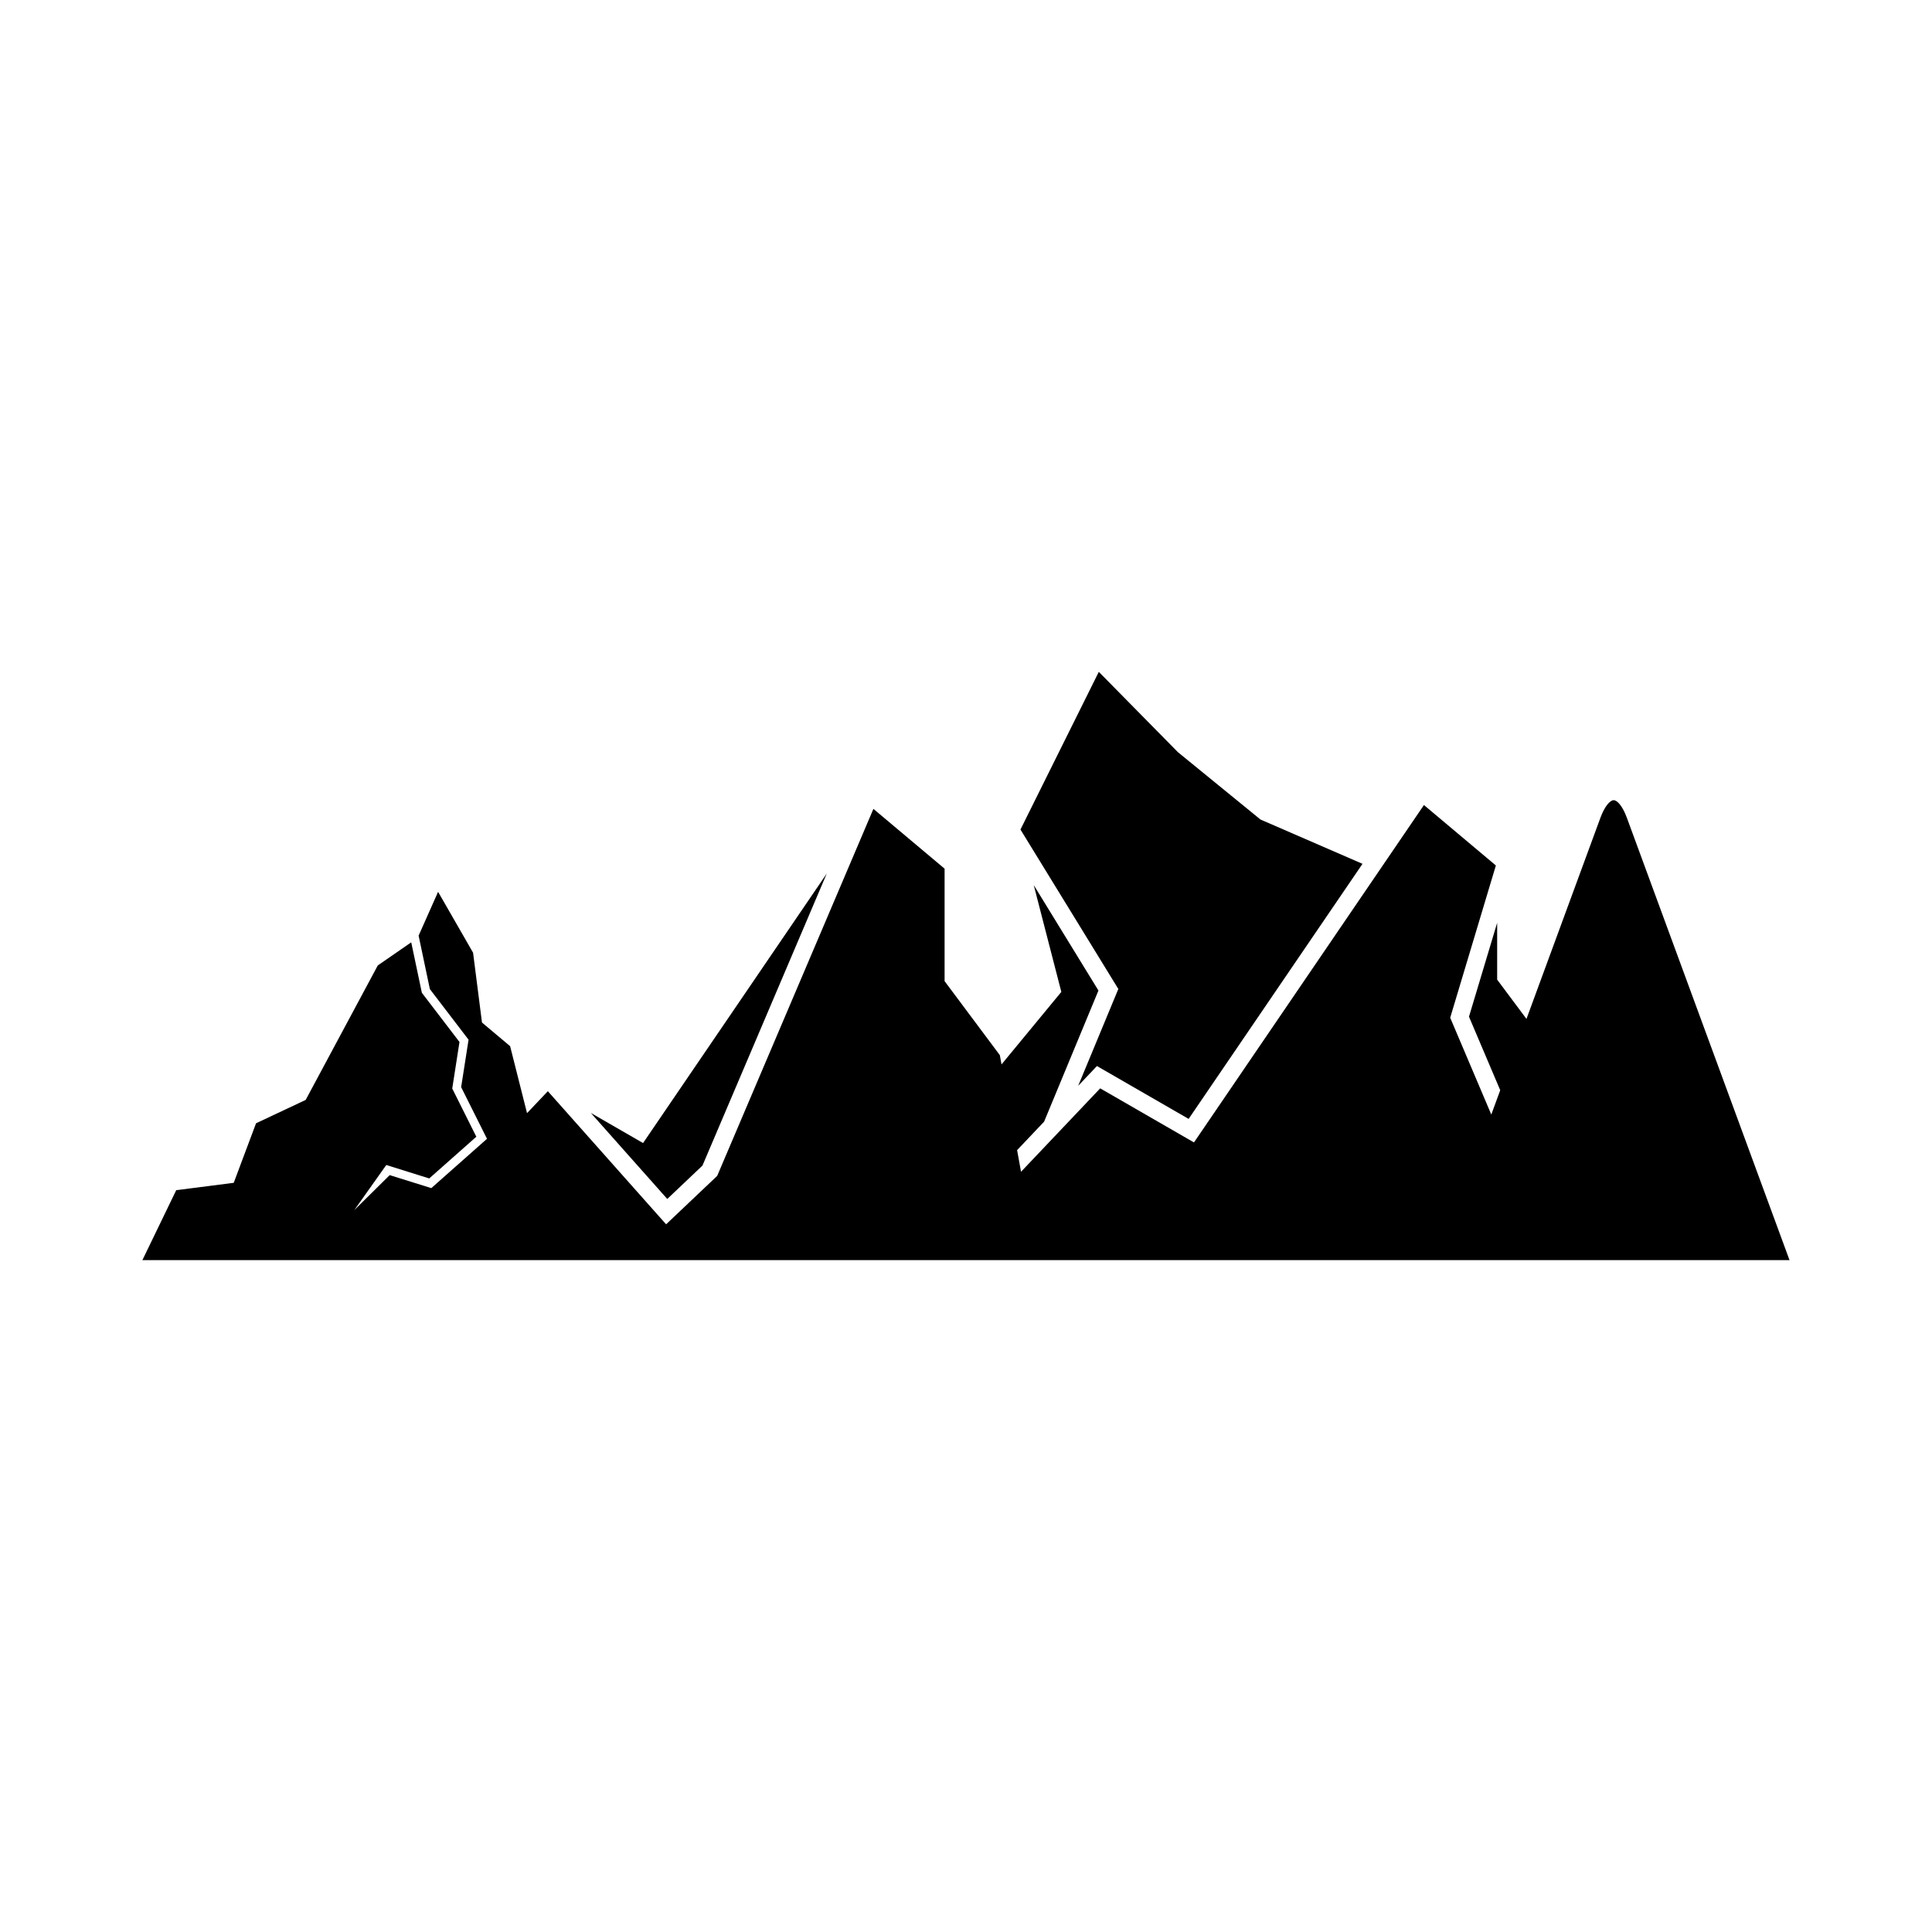
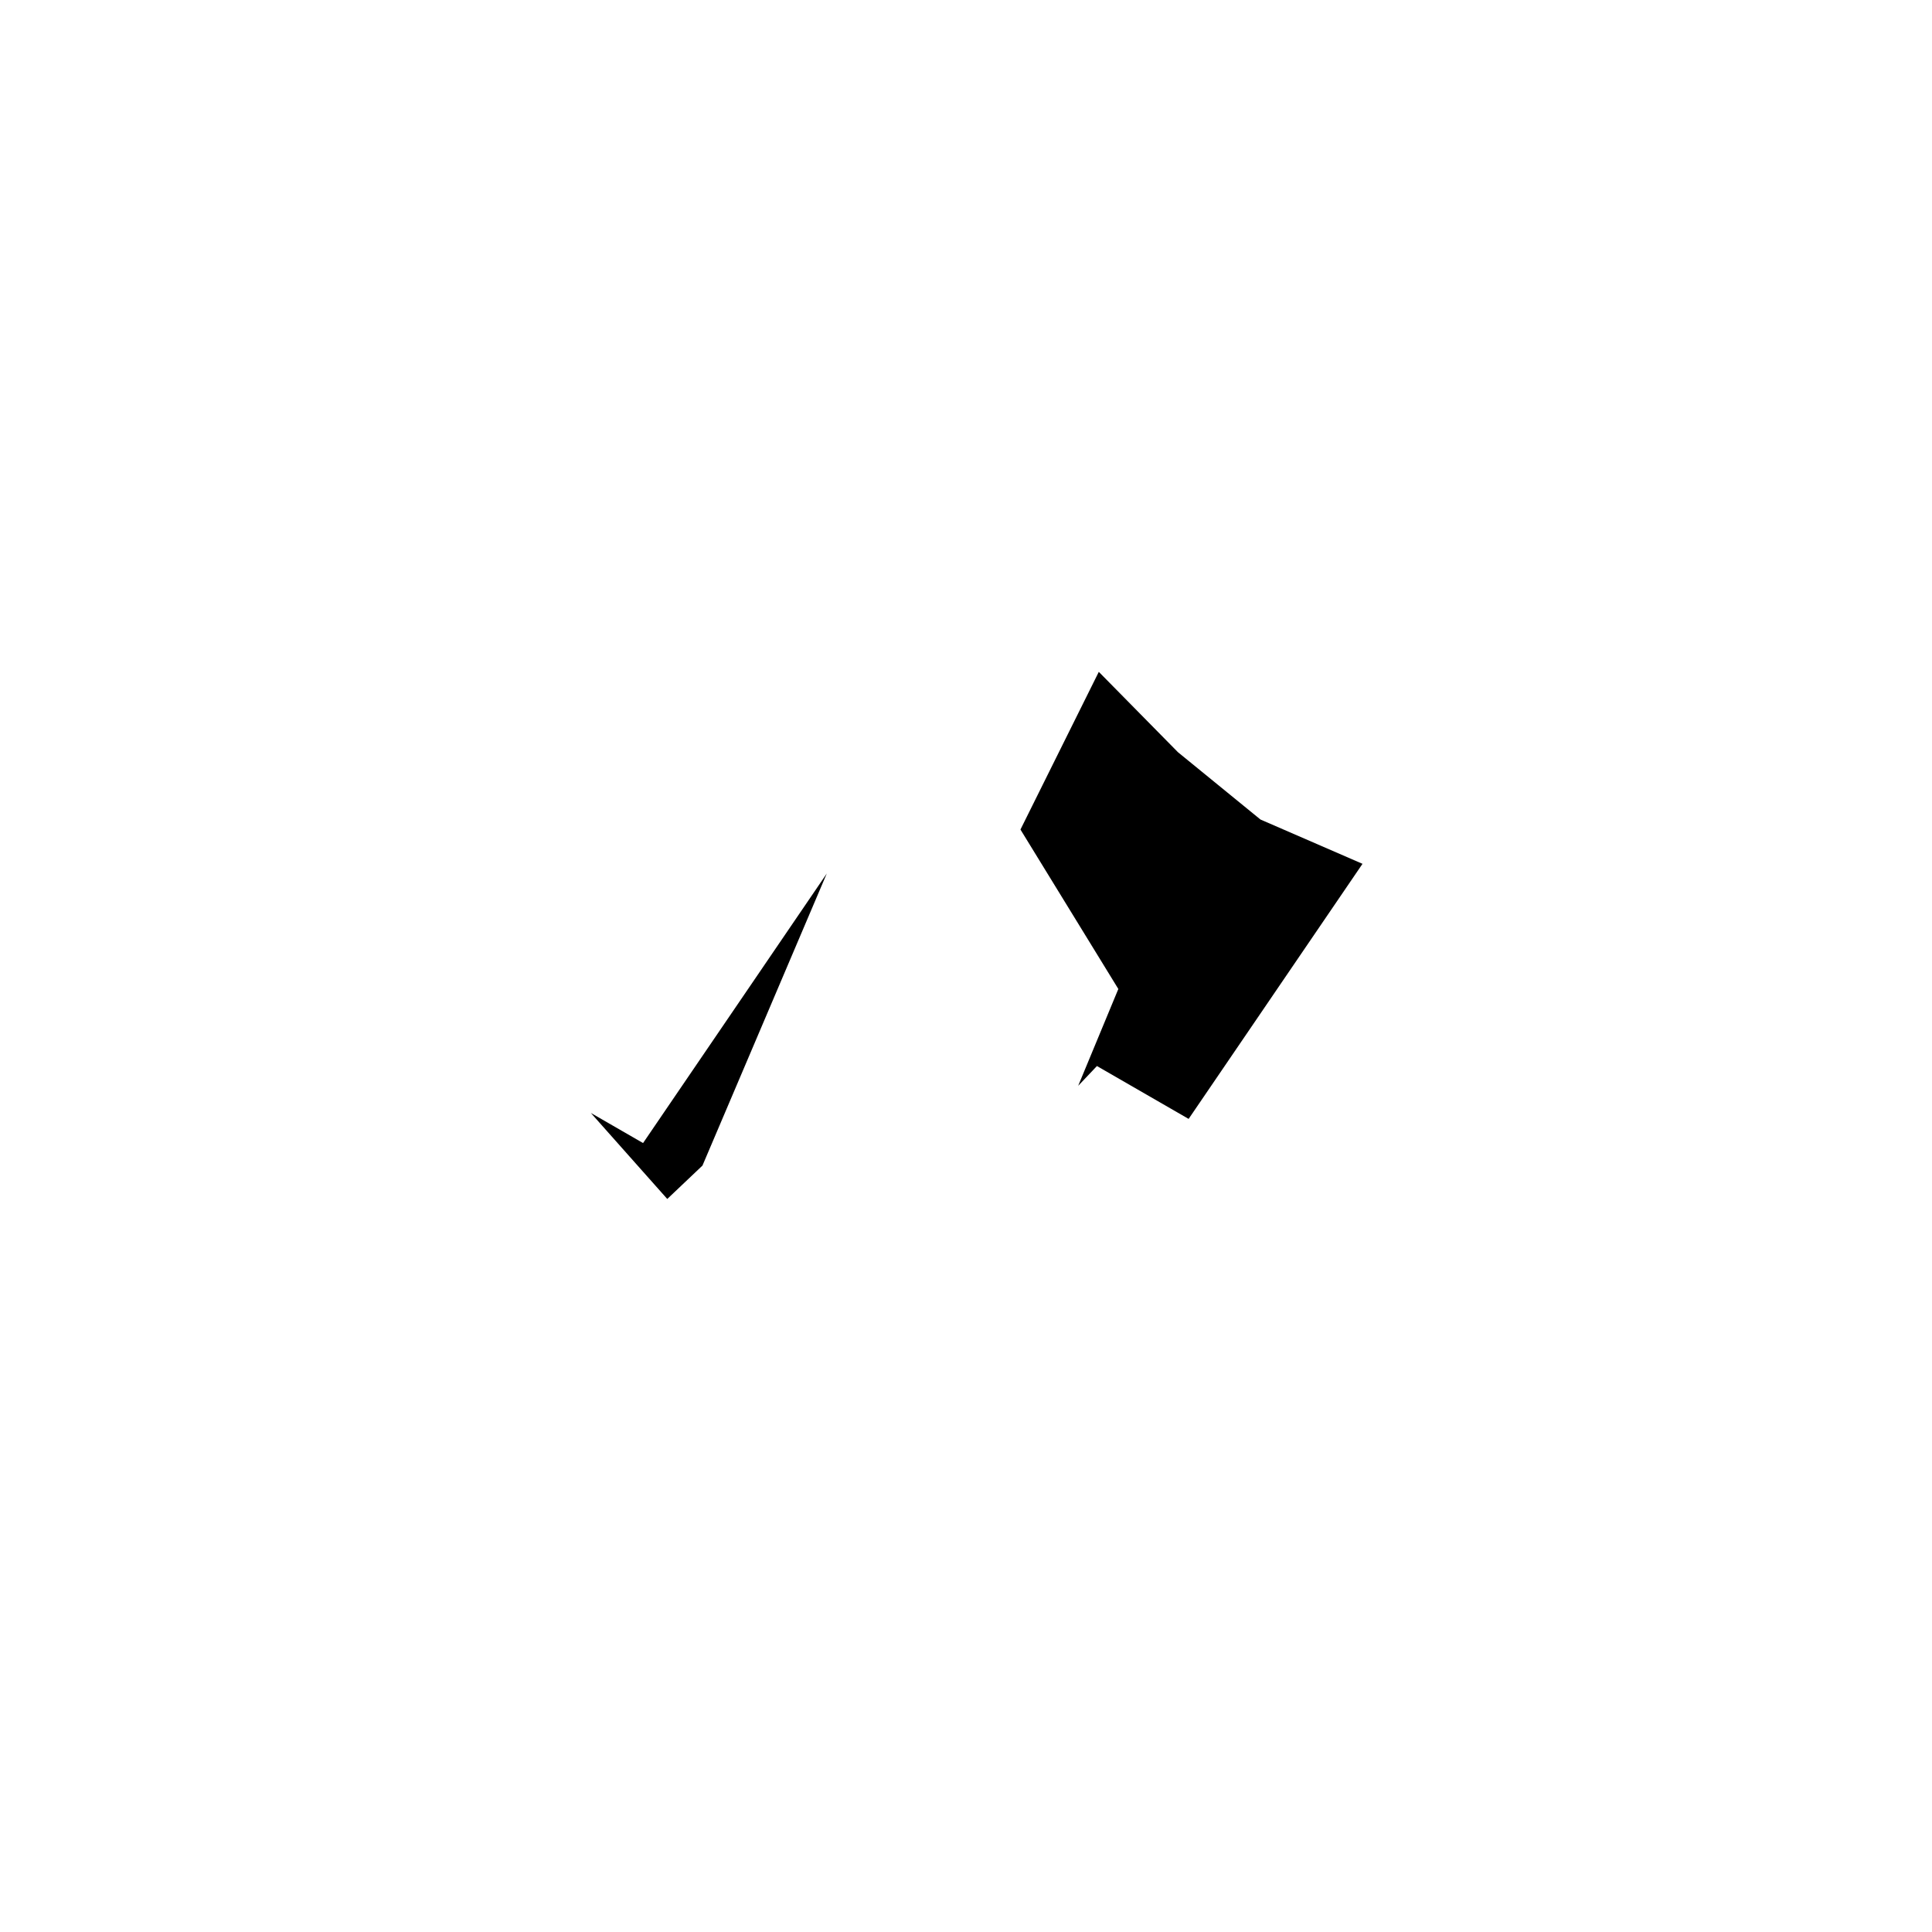
<svg xmlns="http://www.w3.org/2000/svg" fill="#000000" width="800px" height="800px" version="1.1" viewBox="144 144 512 512">
  <g>
    <path d="m429.73 431.75 4.969-5.242 24.301 14.012 46.078-67.598-27.043-11.742-21.871-17.844-20.969-21.289-20.762 41.789 25.938 42.254z" />
-     <path d="m575.14 360.73c-1.18-3.231-2.609-4.672-3.504-4.672s-2.324 1.441-3.512 4.672l-19.594 53.289-7.766-10.406v-15.062l-7.469 24.883 8.281 19.488-2.367 6.445-10.891-25.656 12.102-40.348-19.062-16.02-60.941 89.414-24.855-14.332-20.977 22.109-1.043-5.734 7.16-7.551 14.398-34.746-17.152-27.953 7.316 28.316-15.852 19.215-0.445-2.453-14.641-19.617v-29.801l-18.863-15.848-41.398 97.258-13.539 12.836-31.34-35.277-5.516 5.816-4.481-17.742-7.457-6.269-2.363-18.508-9.27-16.133-5.16 11.609 2.981 14.168 10.254 13.414-1.965 12.57 6.852 13.691-14.762 13.07-11.027-3.445-9.387 9.281 8.484-11.965 11.383 3.562 12.48-11.051-6.383-12.777 1.918-12.332-9.969-13.039-2.82-13.371-8.859 6.121-19.113 35.645-13.152 6.188-5.914 15.777-15.242 1.953-8.961 18.531h436.5z" />
    <path d="m330.16 452.89 32.949-77.406-48.691 71.438-13.84-7.981 20.254 22.797z" />
  </g>
</svg>